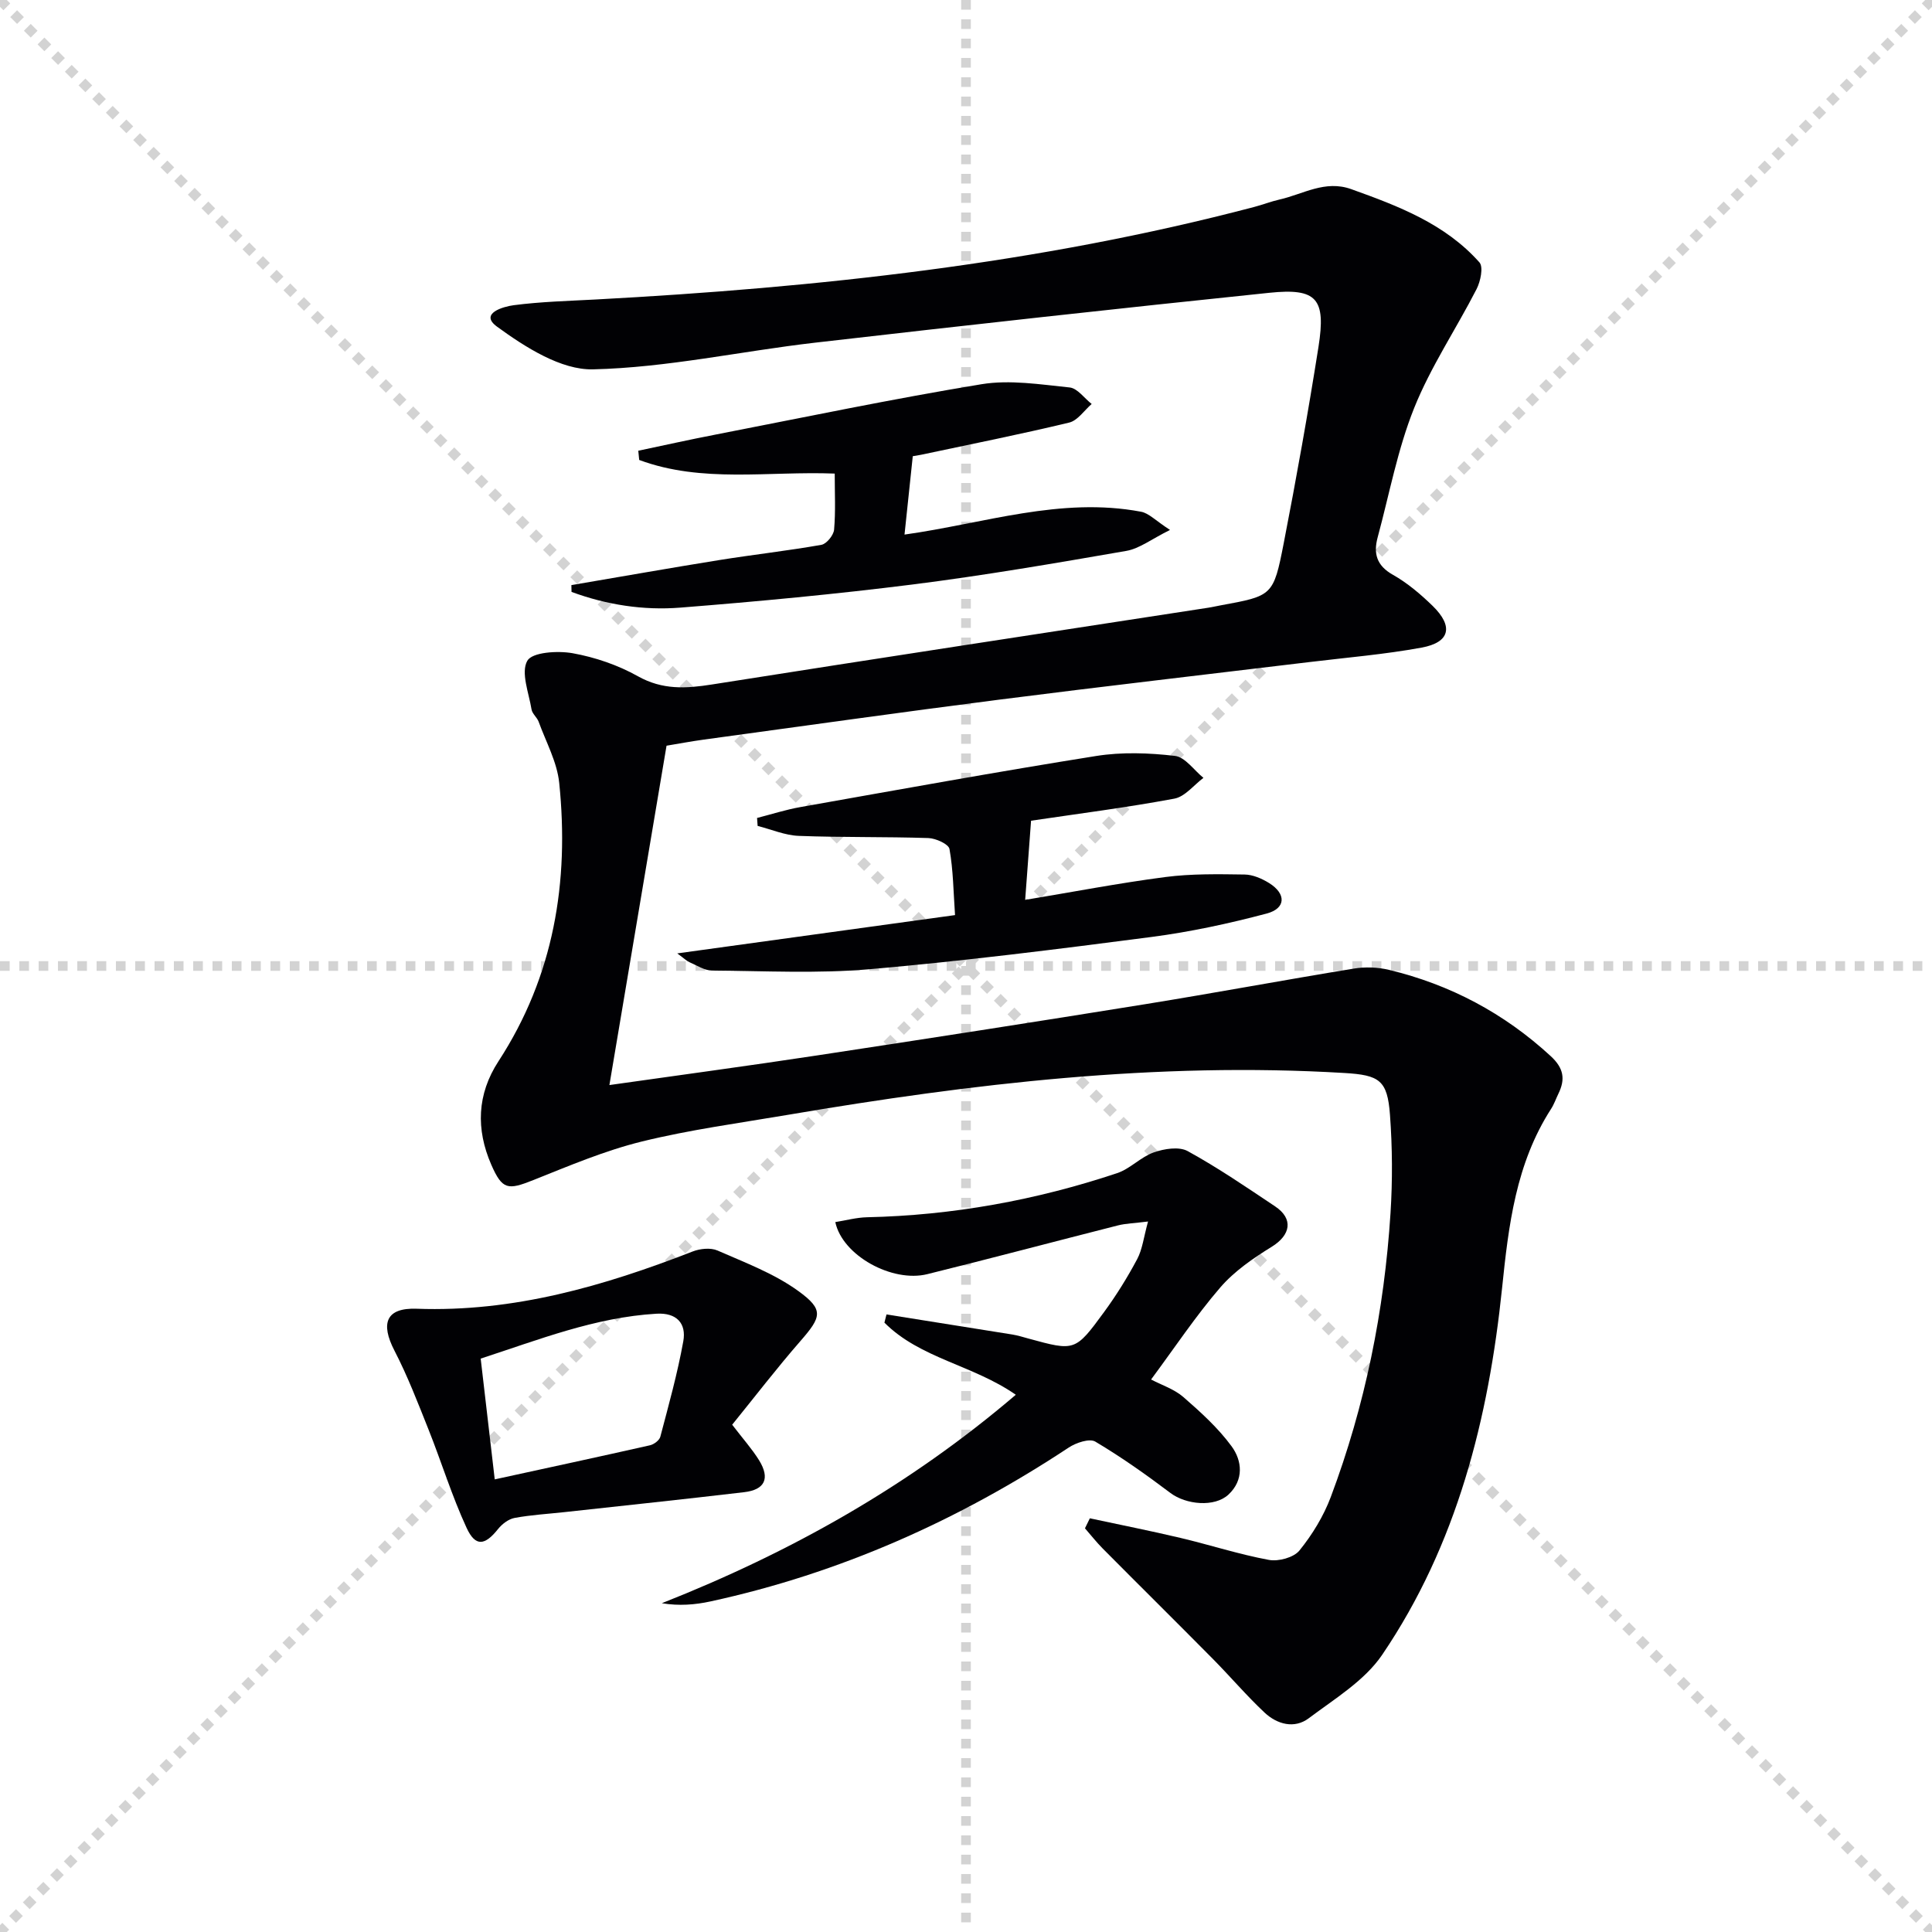
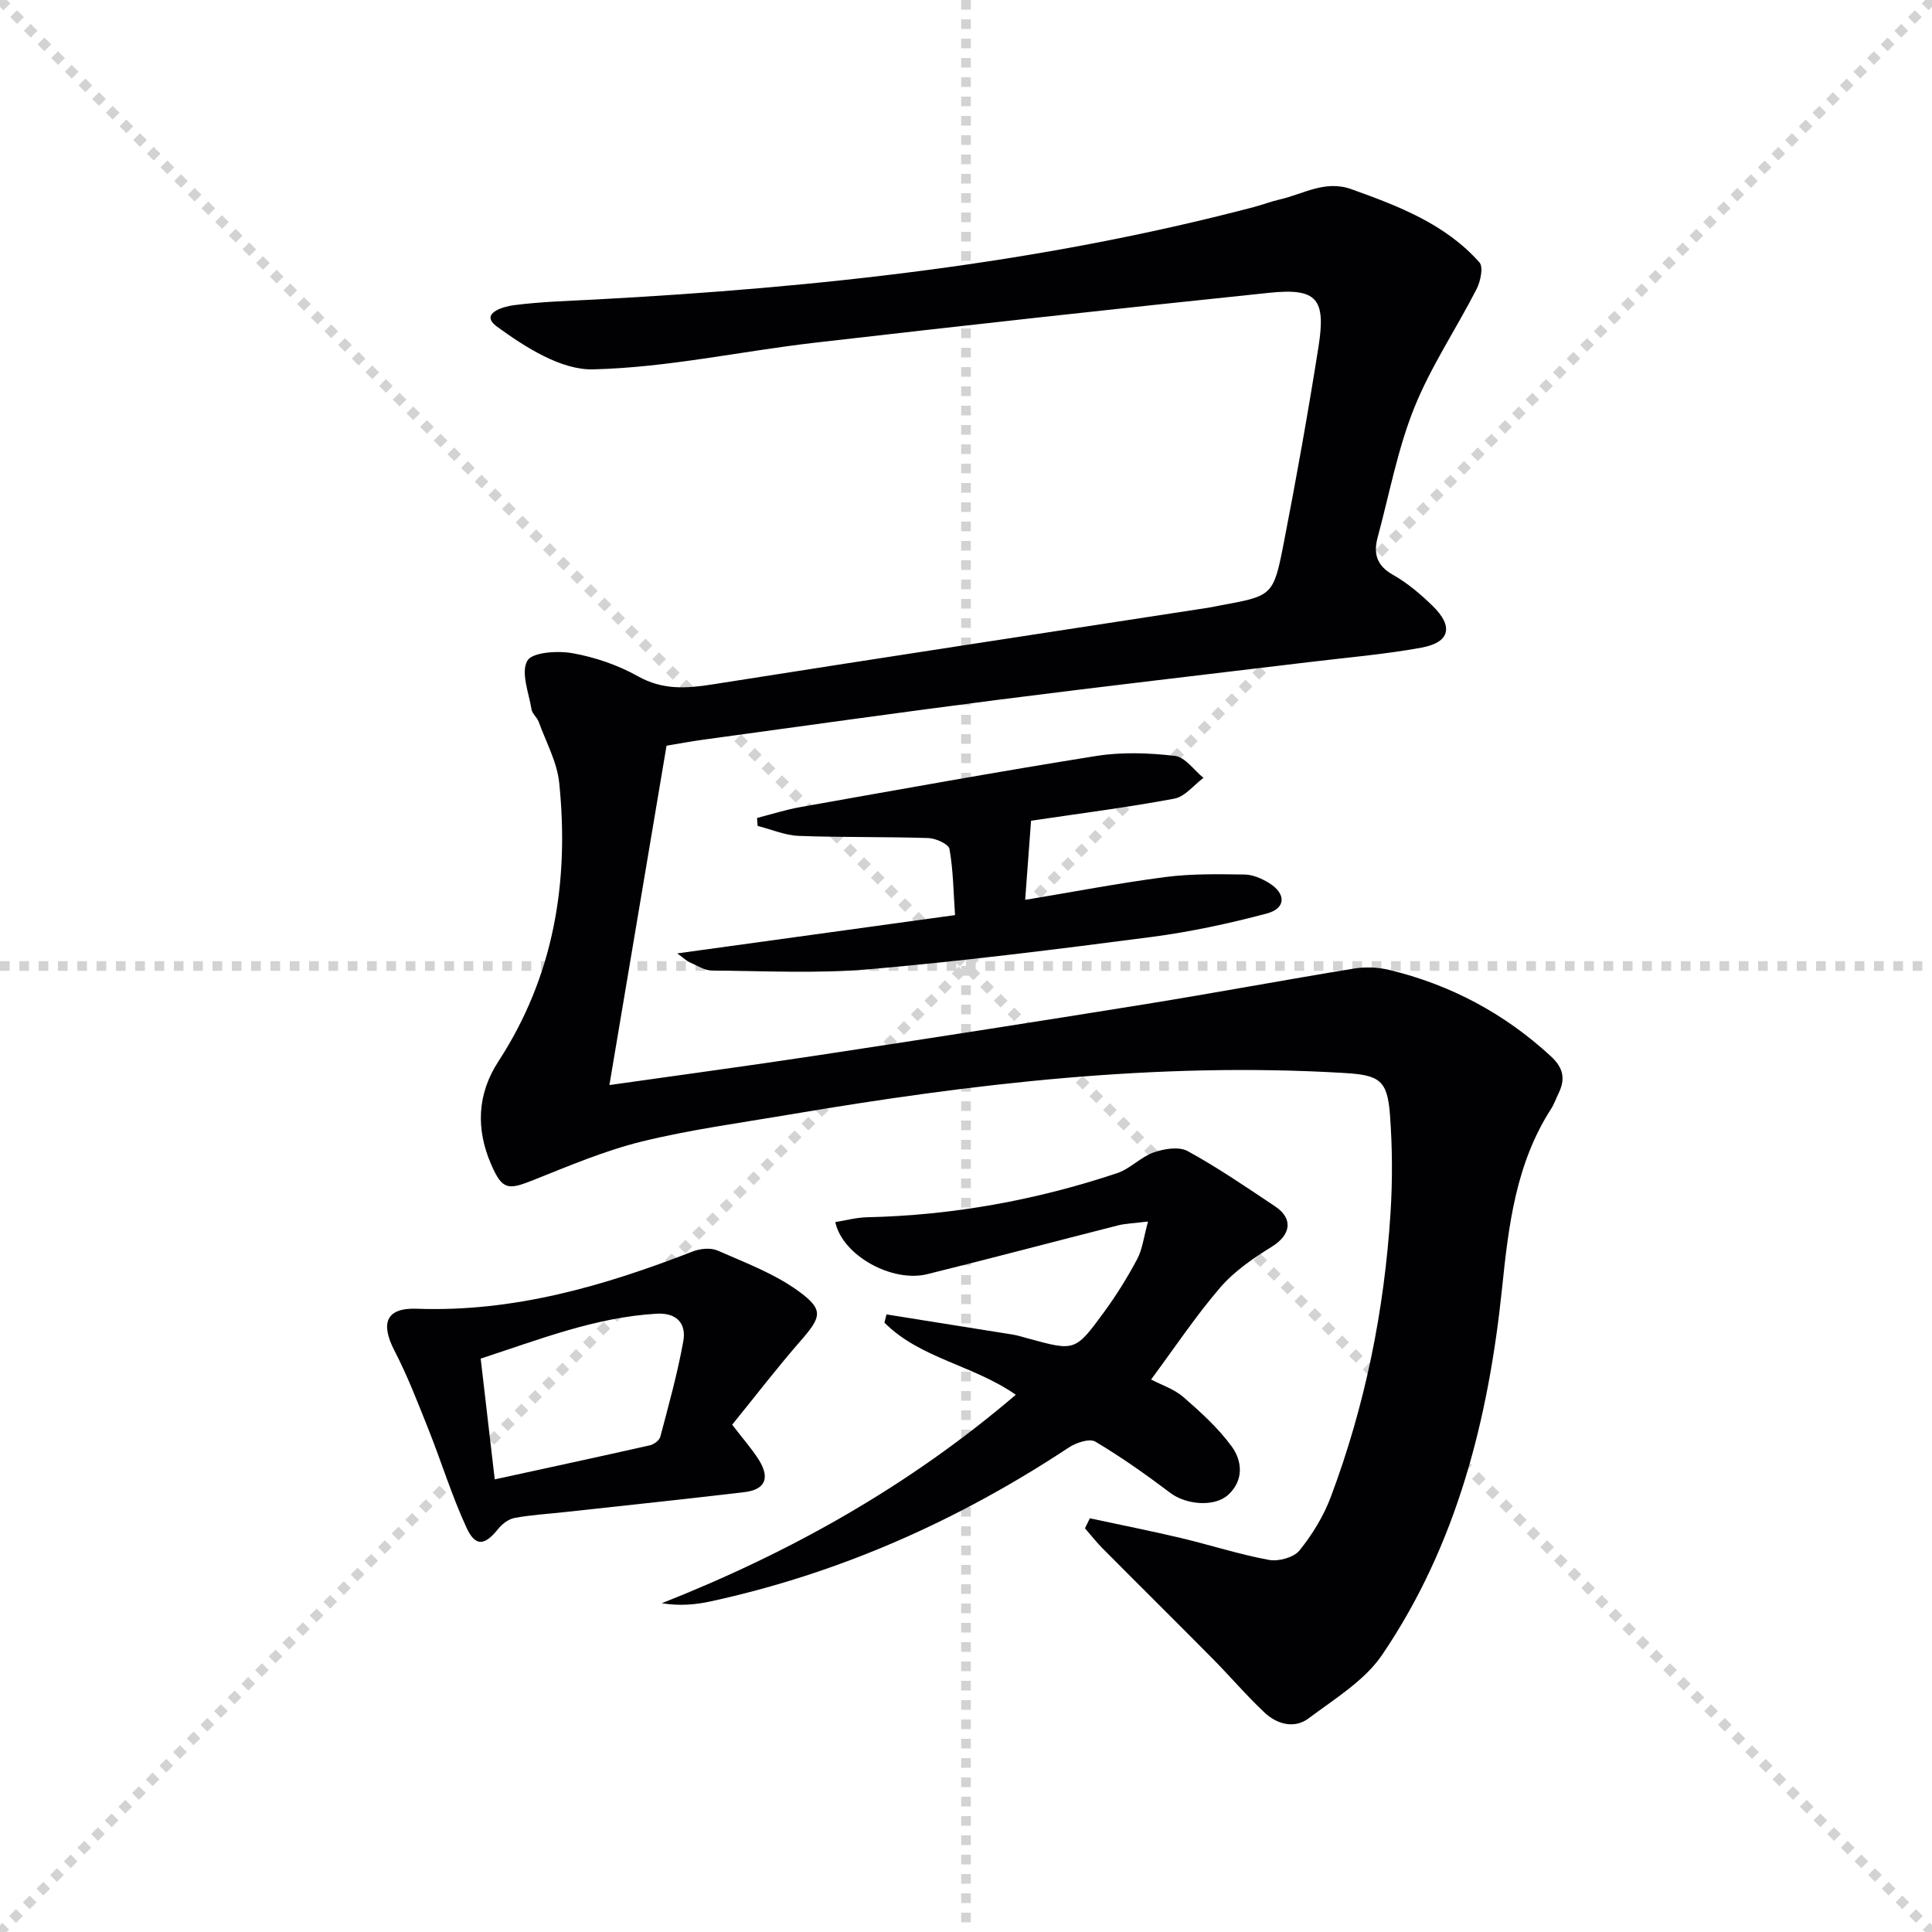
<svg xmlns="http://www.w3.org/2000/svg" enable-background="new 0 0 400 400" viewBox="0 0 400 400">
  <g stroke="lightgray" stroke-dasharray="1,1" stroke-width="1" transform="scale(2, 2)">
    <line x1="0" y1="0" x2="200" y2="200" />
    <line x1="200" y1="0" x2="0" y2="200" />
    <line x1="100" y1="0" x2="100" y2="200" />
    <line x1="0" y1="100" x2="200" y2="100" />
  </g>
  <g fill="#010104">
    <path d="m225.64 314.35c6.24 1.34 12.51 2.58 18.73 4.05 6.13 1.45 12.16 3.42 18.34 4.56 1.99.37 5.15-.49 6.33-1.95 2.67-3.3 5-7.12 6.49-11.09 7.11-18.93 11.07-38.59 12.36-58.74.43-6.76.39-13.61-.11-20.36-.53-7.19-2.18-8.24-9.46-8.67-38.76-2.32-77.01 2.18-115.11 8.65-10.13 1.72-20.37 3.09-30.33 5.54-7.67 1.89-15.06 5.03-22.43 7.97-5.29 2.11-6.45 2.07-8.74-3.18-3.19-7.32-2.96-14.57 1.49-21.4 11.48-17.63 14.68-37.13 12.58-57.64-.44-4.32-2.73-8.45-4.25-12.64-.33-.92-1.33-1.66-1.48-2.57-.56-3.42-2.25-7.64-.88-10.07 1.01-1.79 6.28-2.12 9.38-1.57 4.67.84 9.41 2.46 13.54 4.78 5.07 2.84 9.92 2.54 15.28 1.7 34.27-5.41 68.57-10.63 102.86-15.91.82-.13 1.63-.32 2.45-.47 10.75-1.98 10.97-1.93 13.1-12.87 2.63-13.51 5.05-27.07 7.2-40.67 1.57-9.98-.34-12.2-10.18-11.18-31.38 3.25-62.74 6.72-94.08 10.33-15.34 1.77-30.59 5.16-45.94 5.52-6.62.16-14.04-4.59-19.85-8.82-3.82-2.77 1.35-4.19 3.42-4.46 5.59-.73 11.27-.88 16.91-1.18 46.02-2.47 91.69-7.4 136.4-19.16 1.76-.46 3.48-1.14 5.25-1.54 4.88-1.1 9.42-4.1 14.85-2.15 9.77 3.5 19.44 7.18 26.54 15.16.85.95.23 3.93-.59 5.53-4.23 8.26-9.5 16.08-12.93 24.64s-5.13 17.81-7.55 26.76c-.9 3.33-.24 5.84 3.15 7.75 3 1.69 5.74 4.02 8.23 6.44 4.36 4.25 3.6 7.56-2.28 8.64-7.66 1.41-15.45 2.05-23.19 2.99-21.43 2.59-42.88 5.05-64.3 7.79-20.43 2.61-40.82 5.5-61.22 8.28-2.61.36-5.21.85-7.62 1.25-3.93 23.36-7.83 46.52-11.83 70.26 14.56-2.07 28.81-3.98 43.03-6.14 22.64-3.44 45.27-6.95 67.88-10.6 14.42-2.33 28.77-5.01 43.19-7.37 2.36-.39 4.97-.3 7.3.26 12.68 3.05 23.84 8.97 33.49 17.86 2.7 2.49 3.06 4.77 1.59 7.78-.51 1.05-.89 2.18-1.52 3.15-7.28 11.31-8.8 24.08-10.14 37.09-2.8 27.04-9.34 53.1-24.82 75.92-3.64 5.37-9.84 9.11-15.21 13.15-2.97 2.23-6.54 1.26-9.14-1.17-3.75-3.52-7.09-7.46-10.71-11.12-7.57-7.65-15.23-15.22-22.81-22.86-1.3-1.31-2.45-2.78-3.67-4.18.35-.7.68-1.39 1.01-2.07z" />
    <path d="m210.31 288.77c-8.9-6.19-19.79-7.5-27.2-14.93.14-.57.29-1.13.43-1.7 8.69 1.38 17.38 2.76 26.07 4.16 1.14.19 2.26.54 3.38.85 9.54 2.6 9.62 2.66 15.6-5.51 2.54-3.47 4.83-7.16 6.85-10.95 1.09-2.05 1.35-4.54 2.25-7.79-2.83.36-4.59.39-6.24.81-13.16 3.34-26.28 6.83-39.46 10.09-7.26 1.8-17.57-3.83-19.05-10.78 2.2-.35 4.37-.95 6.56-1 17.73-.39 34.99-3.53 51.78-9.13 2.71-.9 4.9-3.35 7.6-4.3 2.15-.76 5.22-1.25 7.01-.27 6.25 3.43 12.17 7.48 18.11 11.45 3.85 2.57 3.22 5.94-.7 8.36-3.84 2.37-7.74 5.05-10.65 8.42-5.08 5.9-9.42 12.44-14.33 19.06 2.23 1.17 4.81 2 6.69 3.64 3.58 3.12 7.18 6.38 9.97 10.18 2.22 3.02 2.57 7-.63 10-2.88 2.69-8.81 2.1-12.03-.33-5.01-3.78-10.16-7.43-15.55-10.63-1.2-.71-3.99.23-5.5 1.23-22.82 15.08-47.4 26.04-74.18 31.86-3.19.69-6.48.96-10.07.37 26.7-10.54 51.24-24.32 73.29-43.16z" />
    <path d="m151.59 294.97c2.21 2.9 4.11 5.01 5.58 7.38 2.3 3.74 1.2 6.09-3.1 6.59-12.37 1.46-24.75 2.76-37.13 4.12-3.47.38-6.97.58-10.39 1.21-1.25.23-2.58 1.24-3.41 2.27-2.75 3.46-4.7 3.76-6.54-.22-3.05-6.6-5.19-13.61-7.89-20.38-2.19-5.49-4.32-11.04-7.03-16.28-2.97-5.73-1.73-8.93 4.59-8.7 20.06.73 38.74-4.69 57.13-11.85 1.54-.6 3.72-.83 5.16-.2 5.71 2.51 11.73 4.76 16.72 8.38 5.38 3.89 4.78 5.38.43 10.37-4.9 5.62-9.44 11.54-14.12 17.31zm-49.16 11.32c11.14-2.43 21.65-4.69 32.14-7.06.83-.19 1.94-1.02 2.14-1.76 1.73-6.56 3.56-13.12 4.76-19.78.66-3.69-1.37-5.95-5.56-5.7-12.74.75-24.4 5.4-36.39 9.29.98 8.42 1.89 16.3 2.91 25.01z" />
-     <path d="m132.15 93.32c5.28-1.11 10.54-2.29 15.83-3.31 18.39-3.58 36.74-7.42 55.22-10.46 5.9-.97 12.19.05 18.26.67 1.62.17 3.04 2.23 4.56 3.42-1.54 1.33-2.9 3.43-4.66 3.85-10.14 2.44-20.38 4.48-30.59 6.65-.8.17-1.61.28-1.79.31-.59 5.6-1.14 10.85-1.71 16.23 16.51-2.31 32.35-7.87 48.98-4.73 1.61.3 2.98 1.82 5.99 3.77-3.8 1.87-6.3 3.86-9.06 4.34-14.7 2.55-29.42 5.08-44.22 6.95-15.98 2.01-32.03 3.52-48.09 4.79-7.68.61-15.3-.58-22.54-3.25-.01-.47-.02-.94-.03-1.41 10.19-1.73 20.38-3.54 30.59-5.18 7.04-1.13 14.15-1.92 21.17-3.16 1.07-.19 2.52-1.98 2.63-3.14.33-3.77.13-7.6.13-11.61-13.76-.54-27.45 2.02-40.48-2.82-.07-.65-.13-1.28-.19-1.91z" />
    <path d="m197.73 189.46c-.34-4.85-.37-9.33-1.15-13.68-.18-1.02-2.83-2.22-4.38-2.27-8.94-.29-17.89-.11-26.82-.45-2.86-.11-5.68-1.34-8.52-2.06-.04-.55-.08-1.1-.12-1.65 2.99-.76 5.94-1.72 8.96-2.25 20.4-3.62 40.78-7.32 61.24-10.58 5.32-.85 10.94-.65 16.31-.02 2.12.24 3.95 2.96 5.91 4.55-2 1.49-3.82 3.89-6.02 4.3-9.93 1.85-19.97 3.13-29.67 4.57-.42 5.69-.82 11.01-1.22 16.39 9.81-1.63 19.38-3.47 29.02-4.73 5.4-.7 10.93-.6 16.4-.52 1.72.02 3.59.84 5.09 1.77 3.57 2.22 3.49 5.25-.51 6.31-7.81 2.07-15.77 3.79-23.78 4.84-19.42 2.53-38.86 4.98-58.37 6.68-10.83.94-21.8.36-32.7.28-1.56-.01-3.12-1.07-4.64-1.72-.57-.24-1.03-.72-2.54-1.83 19.53-2.7 38.08-5.25 57.51-7.93z" />
  </g>
</svg>